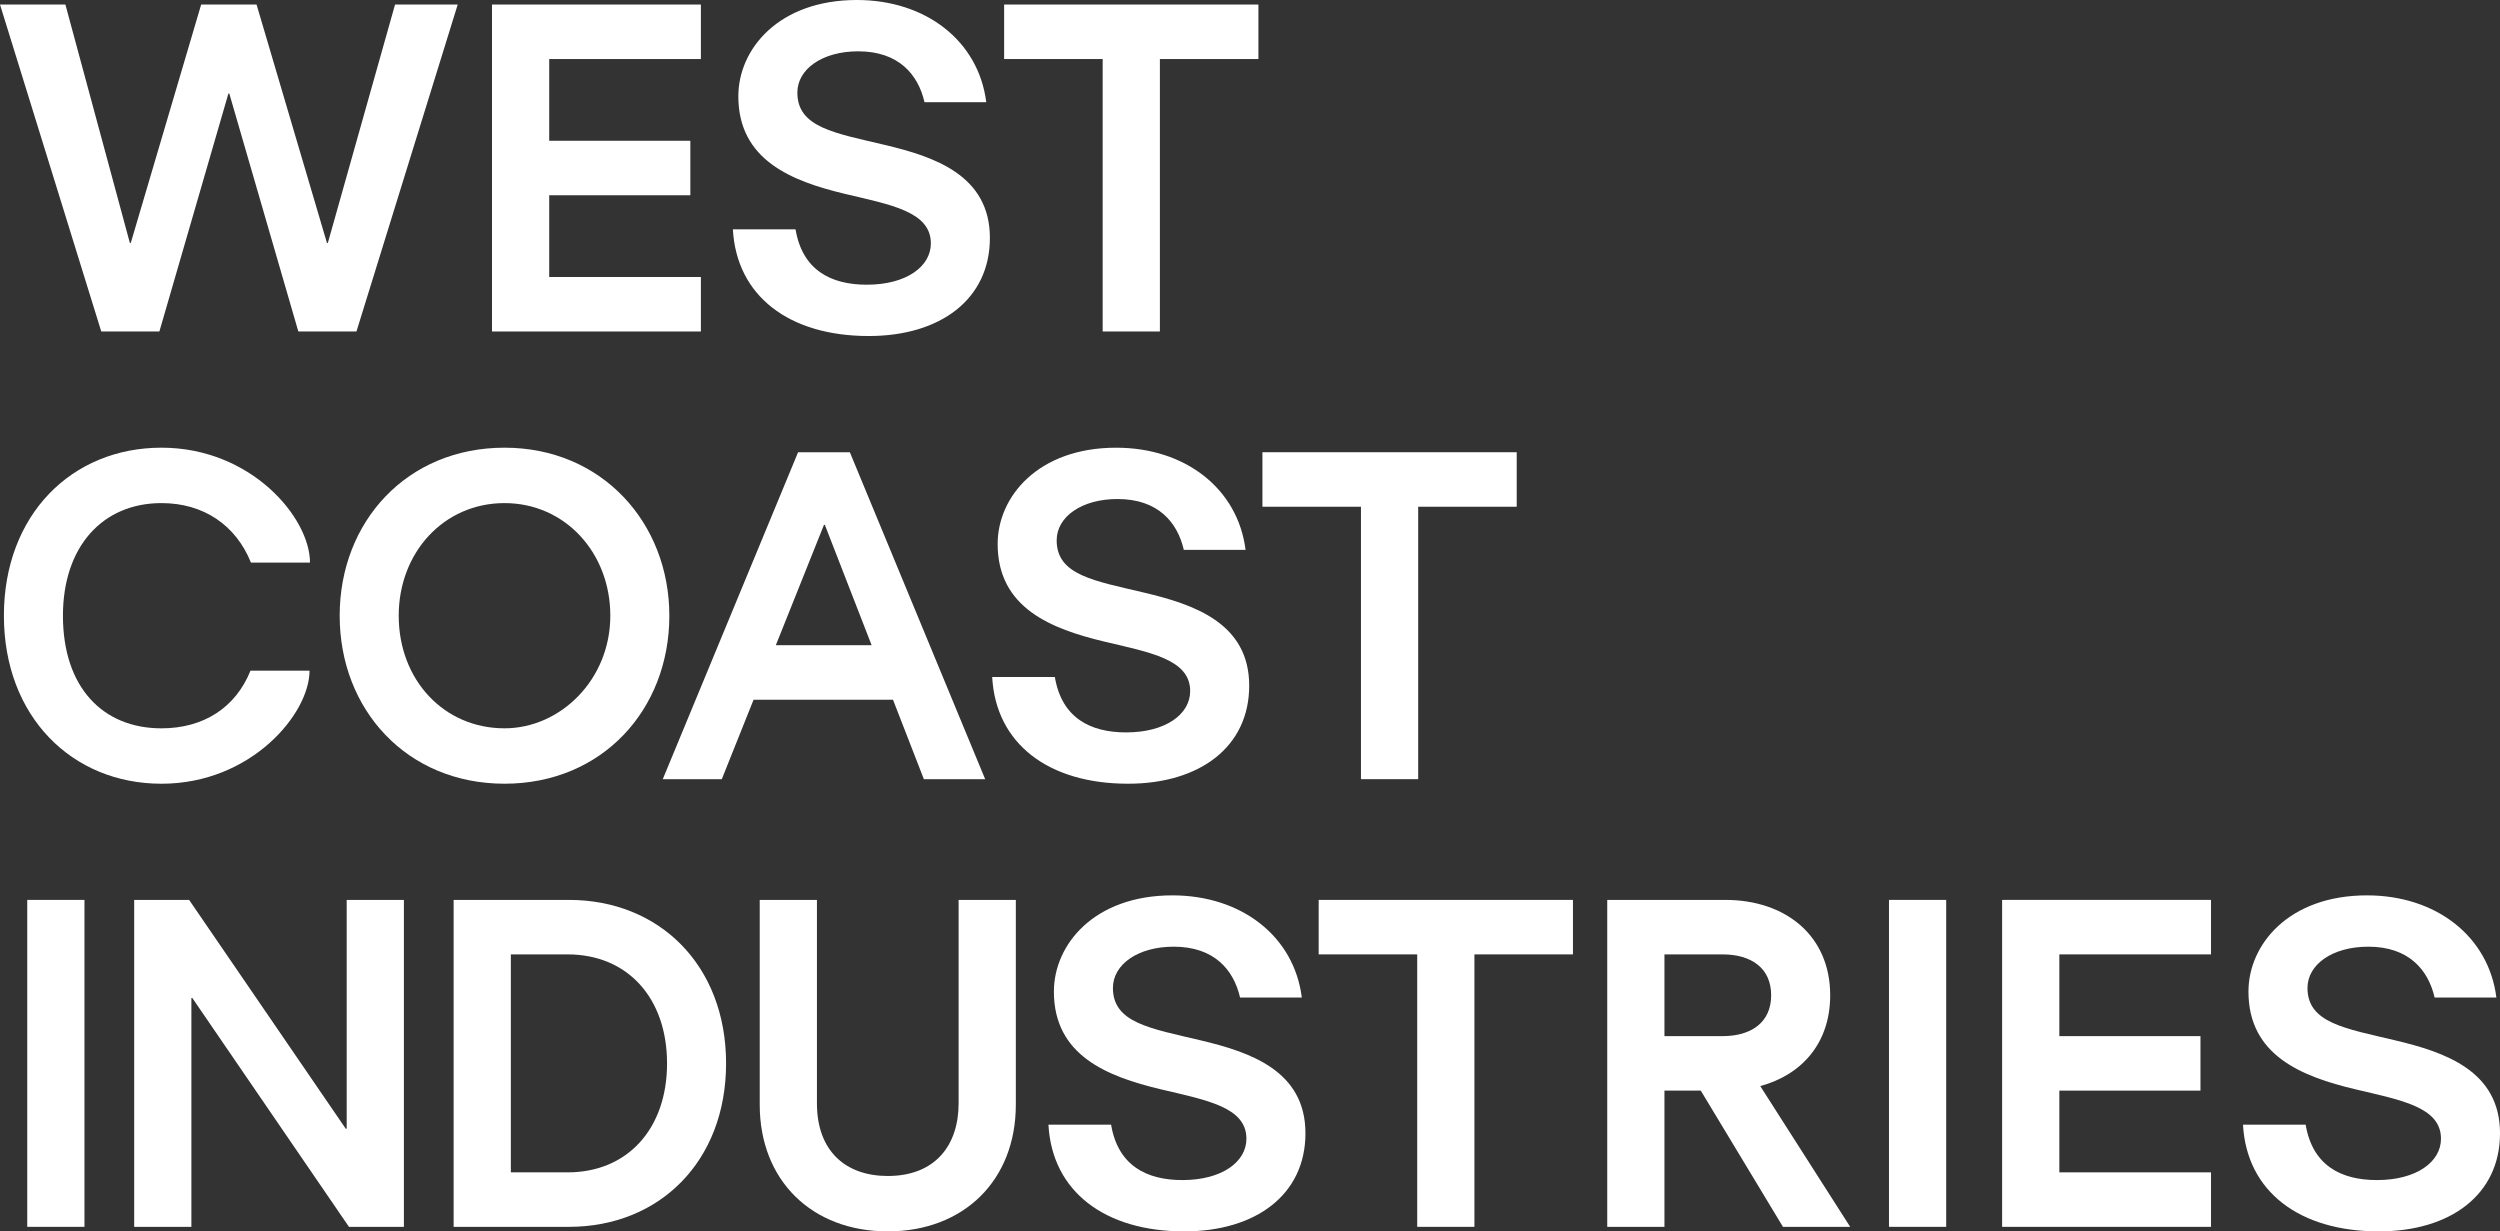
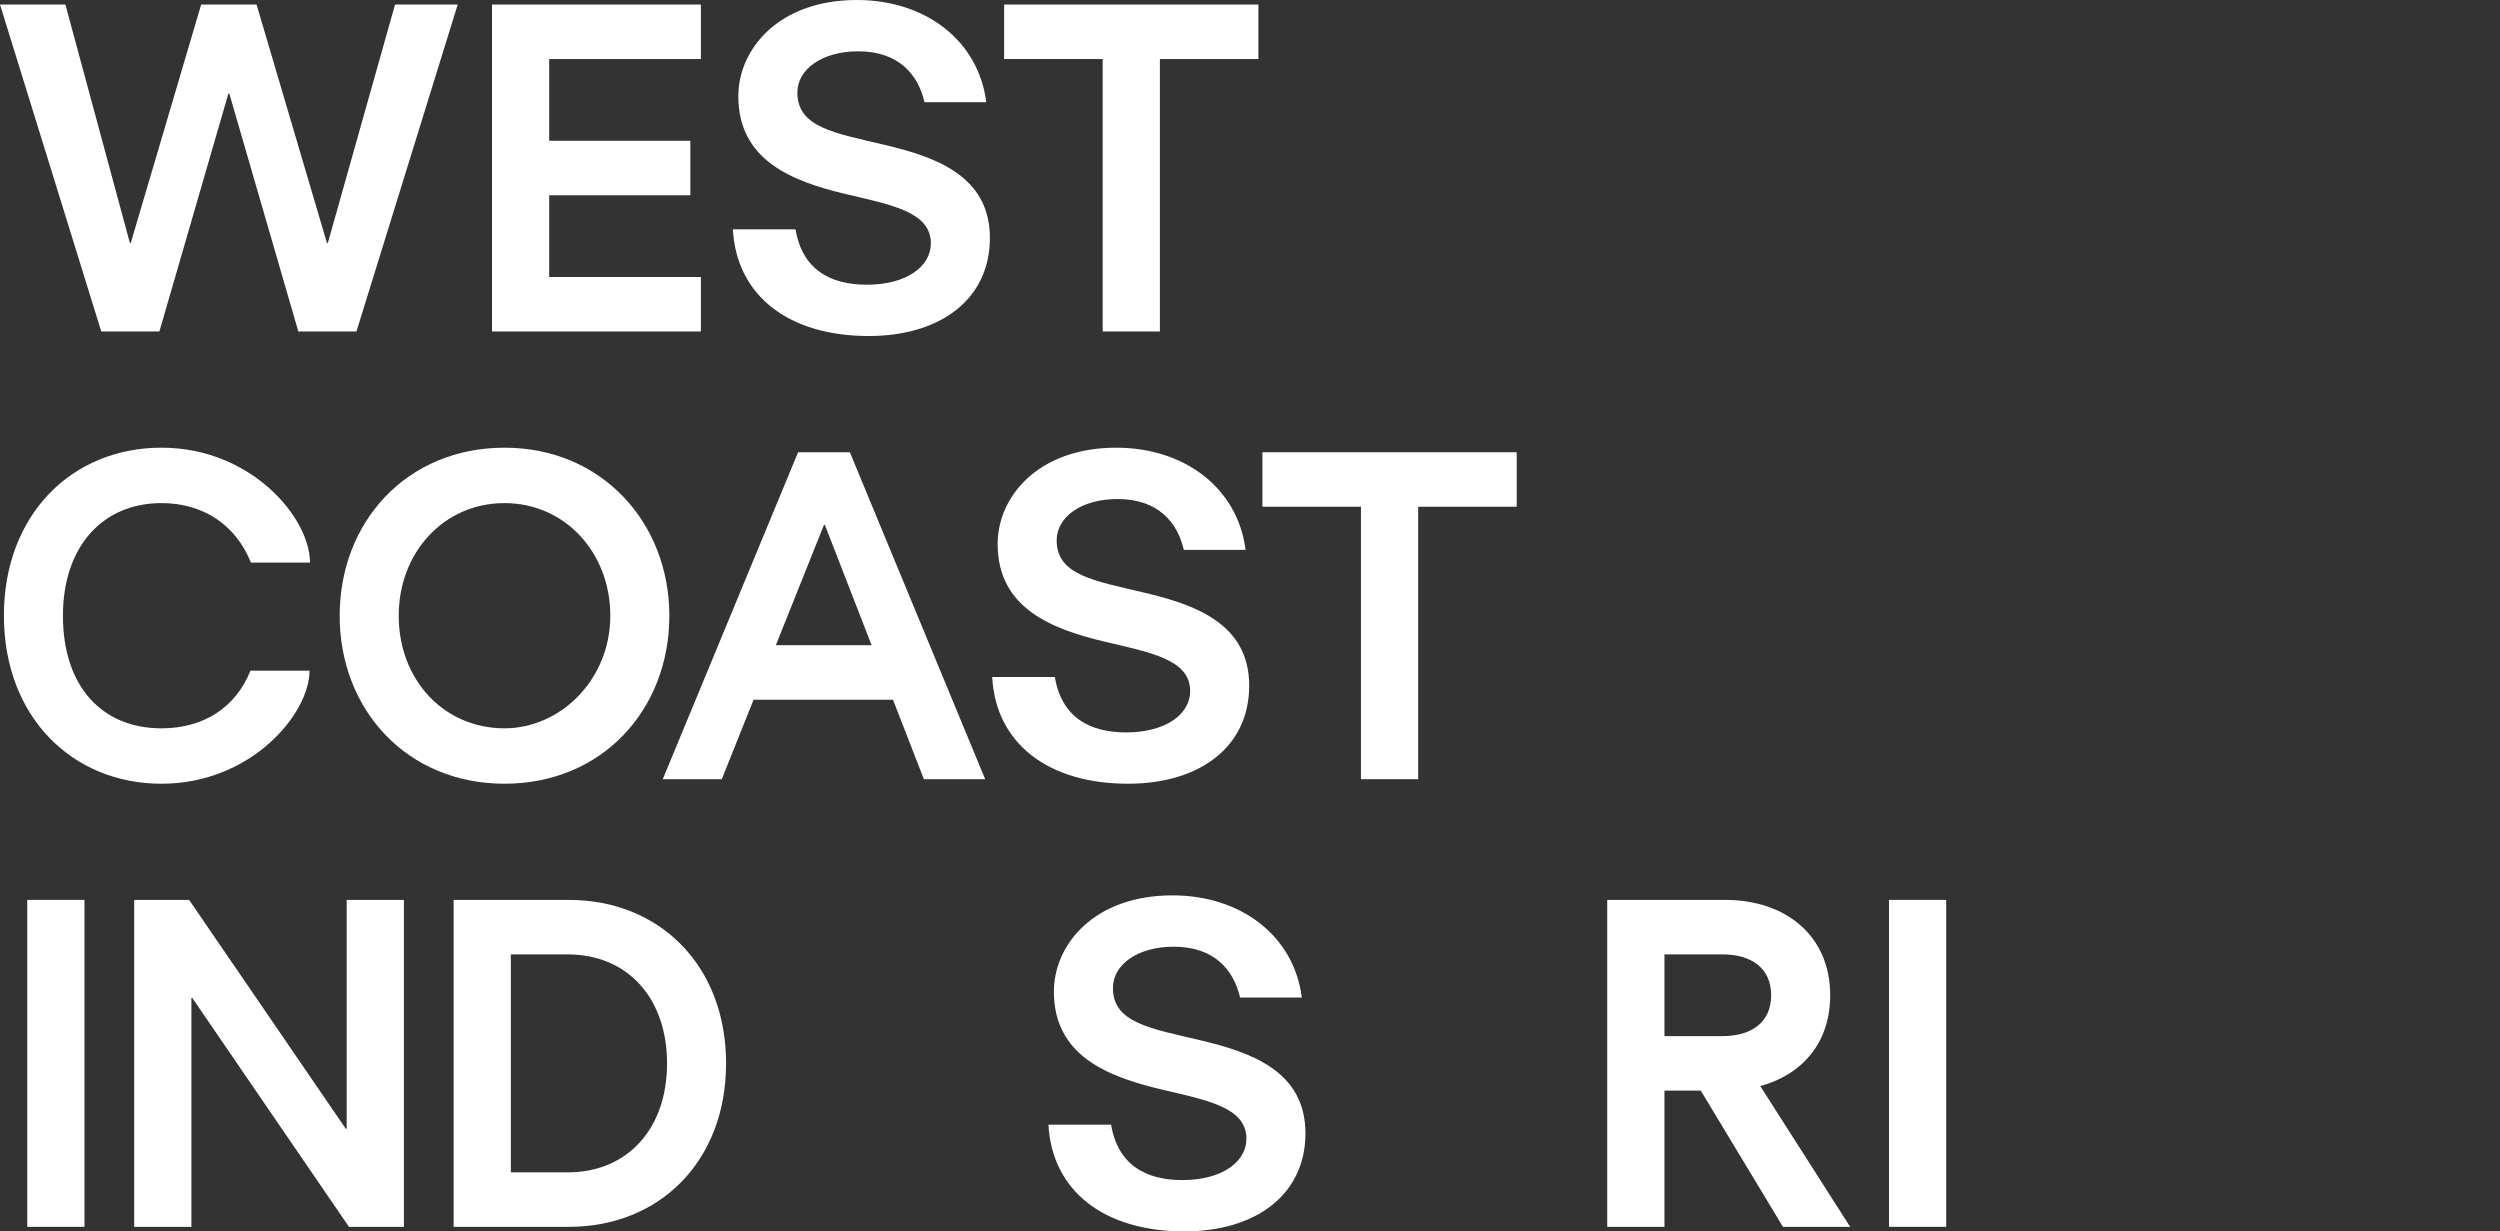
<svg xmlns="http://www.w3.org/2000/svg" id="Layer_1" data-name="Layer 1" viewBox="0 0 273.441 134.684">
  <rect x="0" y="0" width="273.441" height="134.684" fill="#333333" stroke="none" />
  <defs>
    <style>
      .cls-1 {
        fill: #fff;
      }
    </style>
  </defs>
  <path class="cls-1" d="M60.071,15.397h15.436v5.96h-15.436v8.94h16.589v5.96h-22.847V.497h22.847v5.96h-16.589v8.94Z" />
-   <path class="cls-1" d="M225.243,113.328h15.436v5.96h-15.436v8.94h16.589v5.96h-22.847v-35.761h22.847v5.96h-16.589v8.94Z" />
  <path class="cls-1" d="M38.987,36.256h-6.357l-7.549-26.024h-.099l-7.549,26.024h-6.357L0,.497h7.152l7.052,26.074h.1L22.002.497h6.059l7.699,26.074h.099L43.209.497h6.854l-11.075,35.759Z" />
  <path class="cls-1" d="M95.009,36.752c-8.692,0-14.453-4.371-14.85-11.671h6.854c.746,4.47,3.874,6.059,7.798,6.059,4.321,0,7.003-1.986,7.003-4.519,0-3.477-4.371-4.222-9.387-5.414-5.811-1.391-11.671-3.675-11.671-10.678,0-5.165,4.42-10.529,12.963-10.529,7.549,0,13.31,4.47,14.154,11.175h-6.755c-.695-3.029-2.83-5.562-7.251-5.562-3.924,0-6.655,1.937-6.655,4.519,0,3.824,4.122,4.421,9.536,5.712,5.463,1.291,11.522,3.327,11.522,10.181,0,6.705-5.413,10.728-13.26,10.728Z" />
  <path class="cls-1" d="M120.606,6.456h-10.777V.497h27.812v5.96h-10.777v29.799h-6.258V6.456Z" />
  <g>
    <path class="cls-1" d="M17.663,79.663c-6.457,0-10.779-4.52-10.779-12.318,0-7.55,4.322-12.318,10.779-12.318,4.619,0,8.146,2.433,9.785,6.506h6.457c0-4.897-6.418-12.567-16.242-12.567S.427,56.317.427,67.344c0,11.027,7.445,18.378,17.236,18.378s16.193-7.635,16.193-12.368h-6.457c-1.639,4.073-5.166,6.309-9.735,6.309Z" />
    <path class="cls-1" d="M37.153,67.344c0-10.281,7.351-18.377,18.029-18.377s18.028,8.244,18.028,18.377c0,10.281-7.35,18.376-18.028,18.376s-18.029-8.095-18.029-18.376ZM66.754,67.344c0-6.904-4.967-12.317-11.572-12.317-6.655,0-11.572,5.413-11.572,12.317,0,7.003,4.917,12.317,11.572,12.317,6.108,0,11.572-5.314,11.572-12.317Z" />
    <path class="cls-1" d="M97.671,76.532h-15.247l-3.477,8.692h-6.456l14.801-35.759h5.662l14.801,35.759h-6.705l-3.377-8.692ZM95.336,70.572l-5.115-13.161h-.1l-5.264,13.161h10.479Z" />
    <path class="cls-1" d="M123.372,85.72c-8.692,0-14.453-4.371-14.85-11.671h6.854c.746,4.47,3.874,6.059,7.798,6.059,4.321,0,7.003-1.986,7.003-4.519,0-3.477-4.371-4.222-9.387-5.414-5.811-1.391-11.671-3.675-11.671-10.678,0-5.165,4.42-10.529,12.963-10.529,7.549,0,13.31,4.47,14.154,11.175h-6.755c-.695-3.029-2.83-5.562-7.251-5.562-3.924,0-6.655,1.937-6.655,4.519,0,3.824,4.122,4.421,9.536,5.712,5.463,1.291,11.522,3.327,11.522,10.181,0,6.705-5.413,10.728-13.26,10.728Z" />
    <path class="cls-1" d="M148.857,55.424h-10.777v-5.96h27.812v5.96h-10.777v29.799h-6.258v-29.799Z" />
  </g>
  <path class="cls-1" d="M9.238,98.428v35.759H2.98v-35.759h6.257Z" />
  <path class="cls-1" d="M44.178,134.187h-6.01l-17.134-25.031h-.1v25.031h-6.257v-35.759h6.009l17.135,25.031h.099v-25.031h6.258v35.759Z" />
  <path class="cls-1" d="M79.416,116.308c0,10.727-7.3,17.879-17.184,17.879h-12.615v-35.759h12.615c9.884,0,17.184,7.152,17.184,17.88ZM72.959,116.308c0-7.152-4.321-11.92-10.876-11.92h-6.209v23.84h6.209c6.556,0,10.876-4.768,10.876-11.92Z" />
-   <path class="cls-1" d="M111.107,120.827c0,8.294-5.711,13.857-14.006,13.857-8.294,0-14.005-5.562-14.005-13.857v-22.399h6.257v22.25c0,5.265,3.179,7.947,7.748,7.947,5.166,0,7.748-3.328,7.748-7.947v-22.25h6.258v22.399Z" />
  <path class="cls-1" d="M129.524,134.684c-8.692,0-14.453-4.371-14.85-11.671h6.854c.746,4.47,3.874,6.059,7.798,6.059,4.321,0,7.003-1.986,7.003-4.519,0-3.477-4.371-4.222-9.387-5.414-5.811-1.391-11.671-3.675-11.671-10.678,0-5.165,4.42-10.529,12.963-10.529,7.549,0,13.31,4.47,14.154,11.175h-6.755c-.695-3.029-2.83-5.562-7.251-5.562-3.924,0-6.655,1.937-6.655,4.519,0,3.824,4.122,4.421,9.536,5.712,5.463,1.291,11.522,3.327,11.522,10.181,0,6.705-5.413,10.728-13.26,10.728Z" />
-   <path class="cls-1" d="M155.009,104.388h-10.777v-5.96h27.812v5.96h-10.777v29.799h-6.258v-29.799Z" />
  <path class="cls-1" d="M195.013,134.187l-8.989-14.9h-3.973v14.9h-6.257v-35.759h12.913c6.556,0,11.473,3.874,11.473,10.43,0,5.215-3.079,8.692-7.649,9.933l9.834,15.396h-7.351ZM182.051,113.328h6.357c3.129,0,5.315-1.49,5.315-4.47,0-2.98-2.185-4.47-5.315-4.47h-6.357v8.94Z" />
  <path class="cls-1" d="M212.867,98.428v35.759h-6.257v-35.759h6.257Z" />
-   <path class="cls-1" d="M260.181,134.684c-8.692,0-14.453-4.371-14.85-11.671h6.854c.746,4.47,3.874,6.059,7.798,6.059,4.321,0,7.003-1.986,7.003-4.519,0-3.477-4.371-4.222-9.387-5.414-5.811-1.391-11.671-3.675-11.671-10.678,0-5.165,4.42-10.529,12.963-10.529,7.549,0,13.31,4.47,14.154,11.175h-6.755c-.695-3.029-2.83-5.562-7.251-5.562-3.924,0-6.655,1.937-6.655,4.519,0,3.824,4.122,4.421,9.536,5.712,5.463,1.291,11.522,3.327,11.522,10.181,0,6.705-5.413,10.728-13.26,10.728Z" />
</svg>